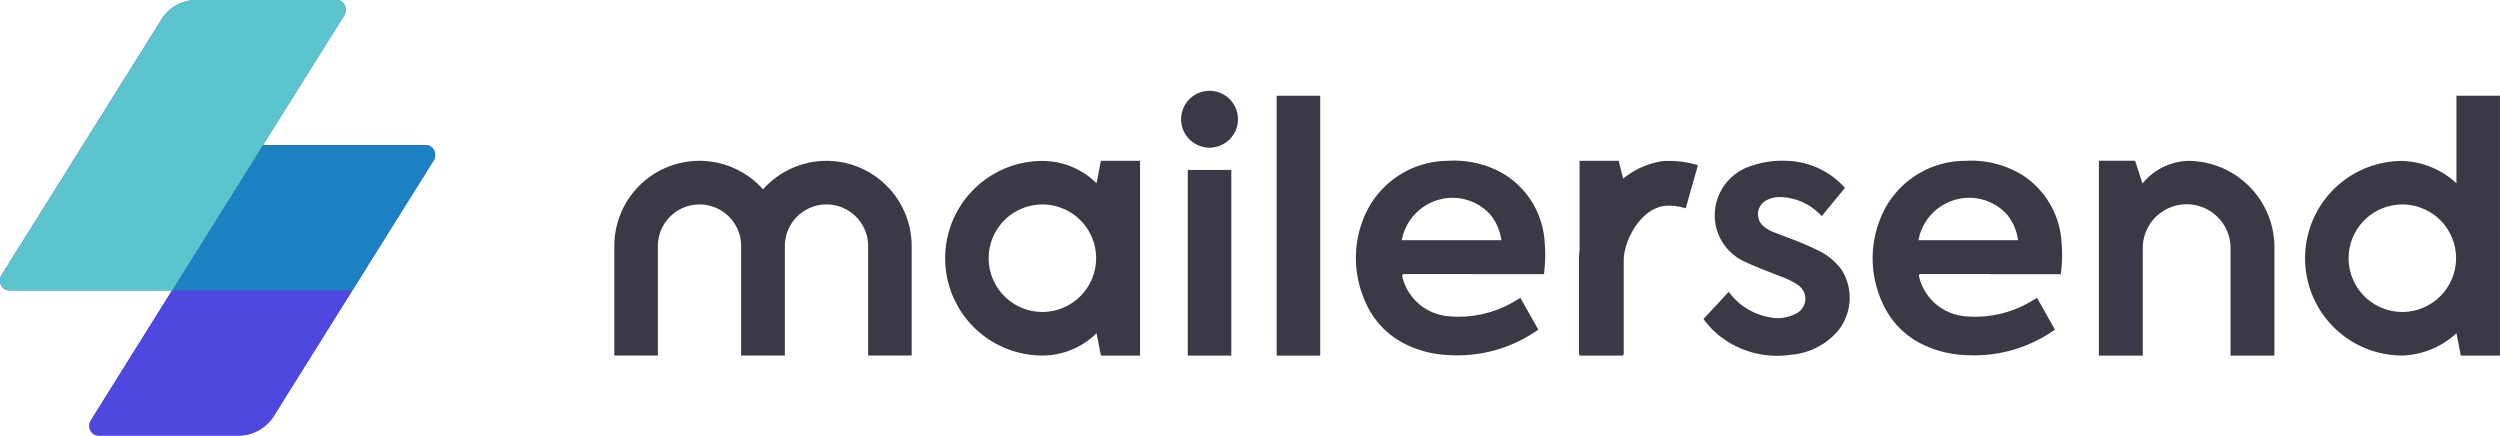
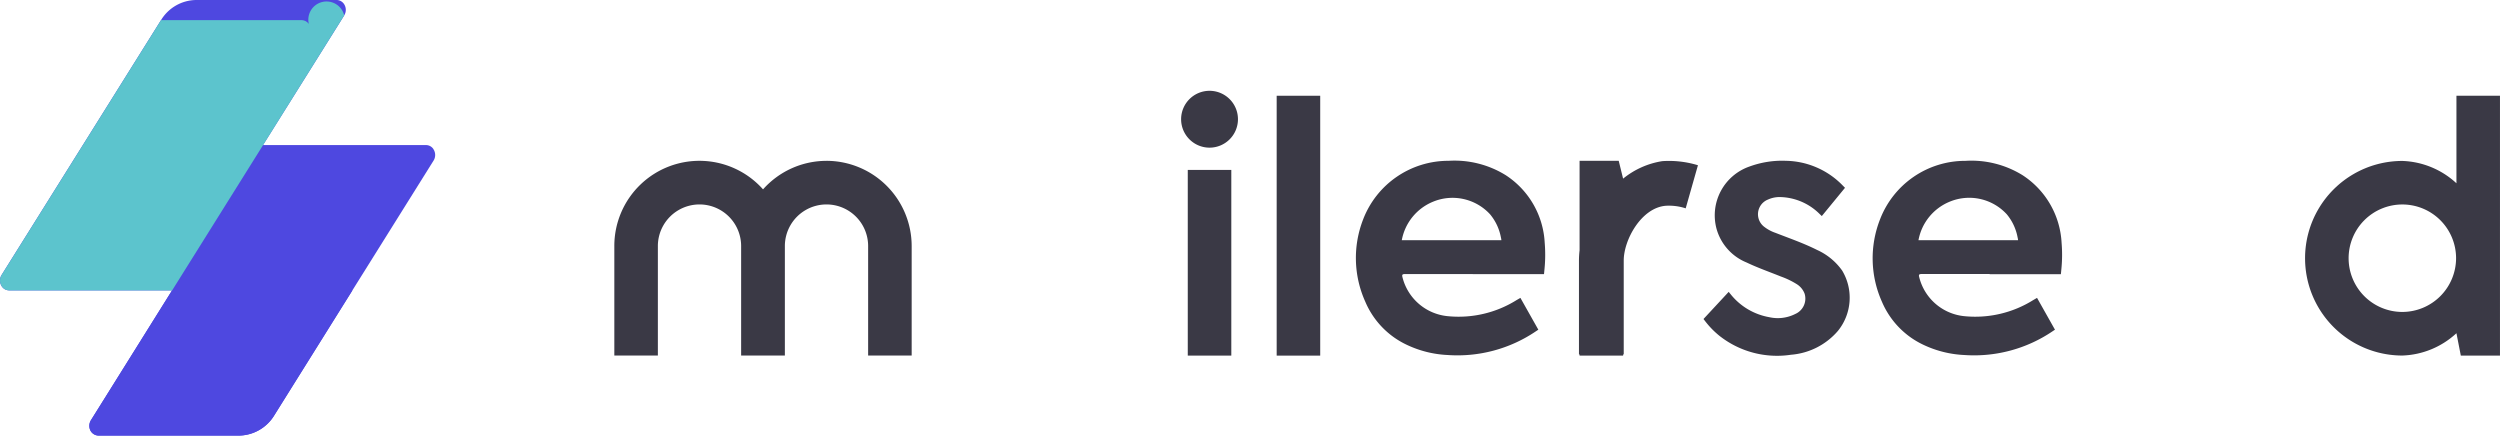
<svg xmlns="http://www.w3.org/2000/svg" id="mailersend-logo" width="130" height="22.648" viewBox="0 0 130 22.648">
  <g id="Group_12886" data-name="Group 12886" transform="translate(0 0)">
    <g id="symbol">
      <path id="Fill-1" d="M22.532,7.744a.463.463,0,0,0-.385-.2H13.675L17.9.8a.546.546,0,0,0-.017-.6.468.468,0,0,0-.388-.2H10.2A2.165,2.165,0,0,0,8.372,1.048L.081,14.3a.55.55,0,0,0,.018.6.463.463,0,0,0,.385.2H8.951L4.726,21.852a.556.556,0,0,0-.065.421.485.485,0,0,0,.47.375h7.291a2.181,2.181,0,0,0,1.841-1.056L18.324,15.1h0l4.224-6.753a.549.549,0,0,0-.017-.6" transform="translate(0 0)" fill="#4e48e0" />
      <path id="Fill-3" d="M19.779,19.818l-4.062,6.5a2.181,2.181,0,0,1-1.841,1.056H6.585A.485.485,0,0,1,6.115,27a.556.556,0,0,1,.065-.421L10.4,19.818Z" transform="translate(-1.453 -4.722)" fill="#4e48e0" />
-       <path id="Fill-5" d="M16.468,9.91h8.477a.463.463,0,0,1,.385.2.55.55,0,0,1,.018.6l-4.224,6.753H11.746Z" transform="translate(-2.799 -2.361)" fill="#1c81c1" />
-       <path id="Fill-7" d="M.484,15.1A.463.463,0,0,1,.1,14.9a.549.549,0,0,1-.018-.6L8.372,1.048A2.165,2.165,0,0,1,10.2,0h7.3a.469.469,0,0,1,.388.2A.547.547,0,0,1,17.9.8L8.952,15.1Z" transform="translate(0 0)" fill="#5cc4cd" />
+       <path id="Fill-7" d="M.484,15.1A.463.463,0,0,1,.1,14.9a.549.549,0,0,1-.018-.6L8.372,1.048h7.3a.469.469,0,0,1,.388.2A.547.547,0,0,1,17.9.8L8.952,15.1Z" transform="translate(0 0)" fill="#5cc4cd" />
    </g>
    <g id="Group_12885" data-name="Group 12885" transform="translate(31.945 4.719)">
      <path id="Fill-1-2" data-name="Fill-1" d="M53.011,8.909H57.56l.629,0a1.026,1.026,0,0,0-.027-.154A2.623,2.623,0,0,0,57.6,7.563a2.651,2.651,0,0,0-2.965-.654,2.687,2.687,0,0,0-1.625,2M56.7,10.67c-1.17,0-2.34,0-3.51,0-.153,0-.181.031-.141.181A2.688,2.688,0,0,0,55.4,12.861a5.684,5.684,0,0,0,3.578-.836l.2-.116.933,1.656s-.027.015-.125.081a7.269,7.269,0,0,1-4.585,1.235,5.55,5.55,0,0,1-2.129-.53,4.352,4.352,0,0,1-2.16-2.242A5.53,5.53,0,0,1,51,7.83a4.745,4.745,0,0,1,4.441-3.048,5.058,5.058,0,0,1,2.968.744,4.464,4.464,0,0,1,2.032,3.508,7.565,7.565,0,0,1-.017,1.442c-.015.175-.02.2-.02.2l-3.7,0" transform="translate(-12.062 -1.139)" fill="#3a3945" />
      <path id="Fill-3-2" data-name="Fill-3" d="M88.283,8.909h4.549l.629,0a1.061,1.061,0,0,0-.027-.154,2.624,2.624,0,0,0-.562-1.194,2.65,2.65,0,0,0-2.965-.654,2.687,2.687,0,0,0-1.625,2m3.692,1.761c-1.17,0-2.34,0-3.51,0-.153,0-.182.031-.14.181a2.688,2.688,0,0,0,2.345,2.012,5.684,5.684,0,0,0,3.578-.836l.2-.116.933,1.656s-.027.015-.125.081a7.269,7.269,0,0,1-4.585,1.235,5.549,5.549,0,0,1-2.129-.53,4.352,4.352,0,0,1-2.16-2.242,5.529,5.529,0,0,1-.1-4.277,4.745,4.745,0,0,1,4.441-3.048,5.059,5.059,0,0,1,2.969.744,4.464,4.464,0,0,1,2.032,3.508,7.559,7.559,0,0,1-.017,1.442c-.015.175-.02.2-.02.2l-3.7,0" transform="translate(-20.466 -1.139)" fill="#3a3945" />
      <path id="Fill-5-2" data-name="Fill-5" d="M78.589,4.781a4.214,4.214,0,0,1,2.989,1.27l.133.135L80.505,7.655l-.115-.109A3,3,0,0,0,78.4,6.669a1.474,1.474,0,0,0-.7.13.821.821,0,0,0-.179,1.423,2,2,0,0,0,.571.305c.729.284,1.47.54,2.171.892a3.225,3.225,0,0,1,1.3,1.07,2.739,2.739,0,0,1-.224,3.142A3.583,3.583,0,0,1,78.9,14.867a4.837,4.837,0,0,1-3.72-.986,4.469,4.469,0,0,1-.743-.763c-.065-.083-.084-.11-.084-.11l1.31-1.411.1.123a3.308,3.308,0,0,0,2.006,1.193,2.018,2.018,0,0,0,1.355-.166.872.872,0,0,0,.488-1.052,1,1,0,0,0-.419-.505,4.213,4.213,0,0,0-.812-.39c-.6-.242-1.206-.453-1.788-.731a2.66,2.66,0,0,1-1.57-1.781,2.688,2.688,0,0,1,1.722-3.209,4.95,4.95,0,0,1,1.843-.3" transform="translate(-17.716 -1.139)" fill="#3a3945" />
-       <path id="Fill-7-2" data-name="Fill-7" d="M27.645,12.641a2.794,2.794,0,1,1,2.791-2.794,2.8,2.8,0,0,1-2.791,2.794ZM30.684,4.78l-.228,1.17a3.984,3.984,0,0,0-2.811-1.161,5.059,5.059,0,0,0,0,10.119,4.017,4.017,0,0,0,2.811-1.161l.228,1.166H32.72V4.78Z" transform="translate(-5.382 -1.139)" fill="#3a3945" />
      <path id="Fill-10" d="M120.482,11.583a2.794,2.794,0,1,1,2.792-2.794,2.8,2.8,0,0,1-2.792,2.794ZM123.293.341V4.892a4.353,4.353,0,0,0-2.812-1.161,5.059,5.059,0,0,0,0,10.119,4.353,4.353,0,0,0,2.812-1.161l.228,1.166h2.036V.341Z" transform="translate(-27.503 -0.081)" fill="#3a3945" />
      <path id="Fill-13" d="M39.146,15.06H41.41V5.405H39.146Z" transform="translate(-9.327 -1.288)" fill="#3a3945" />
-       <path id="Fill-1-3" data-name="Fill-1" d="M105.909,4.787a3.194,3.194,0,0,0-2.3,1.177l-.38-1.185h-1.884V14.91h2.282V9.219a2.284,2.284,0,0,1,4.563,0V14.91h2.282V9.219a4.5,4.5,0,0,0-4.564-4.433" transform="translate(-24.147 -1.139)" fill="#3a3945" />
      <path id="Fill-16" d="M45.215,13.854h2.264V.341H45.215Z" transform="translate(-10.773 -0.081)" fill="#3a3945" />
      <path id="Fill-17" d="M41.648,1.479A1.478,1.478,0,1,0,40.17,2.959a1.479,1.479,0,0,0,1.478-1.479" transform="translate(-9.219 0)" fill="#3a3945" />
      <path id="Fill-18" d="M70.181,4.8a4.279,4.279,0,0,0-2.035.91l-.228-.928H65.883V9.435a4.656,4.656,0,0,0-.032.532v4.88h.032v.064h2.264v-.064h.032V9.967c0-1.076.918-2.746,2.187-2.847a2.8,2.8,0,0,1,1.035.134l.637-2.241A5.146,5.146,0,0,0,70.181,4.8" transform="translate(-15.69 -1.139)" fill="#3a3945" />
      <path id="Fill-19" d="M11.033,4.785a4.417,4.417,0,0,0-3.3,1.483A4.426,4.426,0,0,0,0,9.217v5.691H2.264V9.217a2.165,2.165,0,1,1,4.33,0v5.691H8.868V9.217a2.165,2.165,0,1,1,4.33,0v5.691h2.264V9.217a4.436,4.436,0,0,0-4.429-4.433" transform="translate(0 -1.14)" fill="#3a3945" />
    </g>
  </g>
</svg>